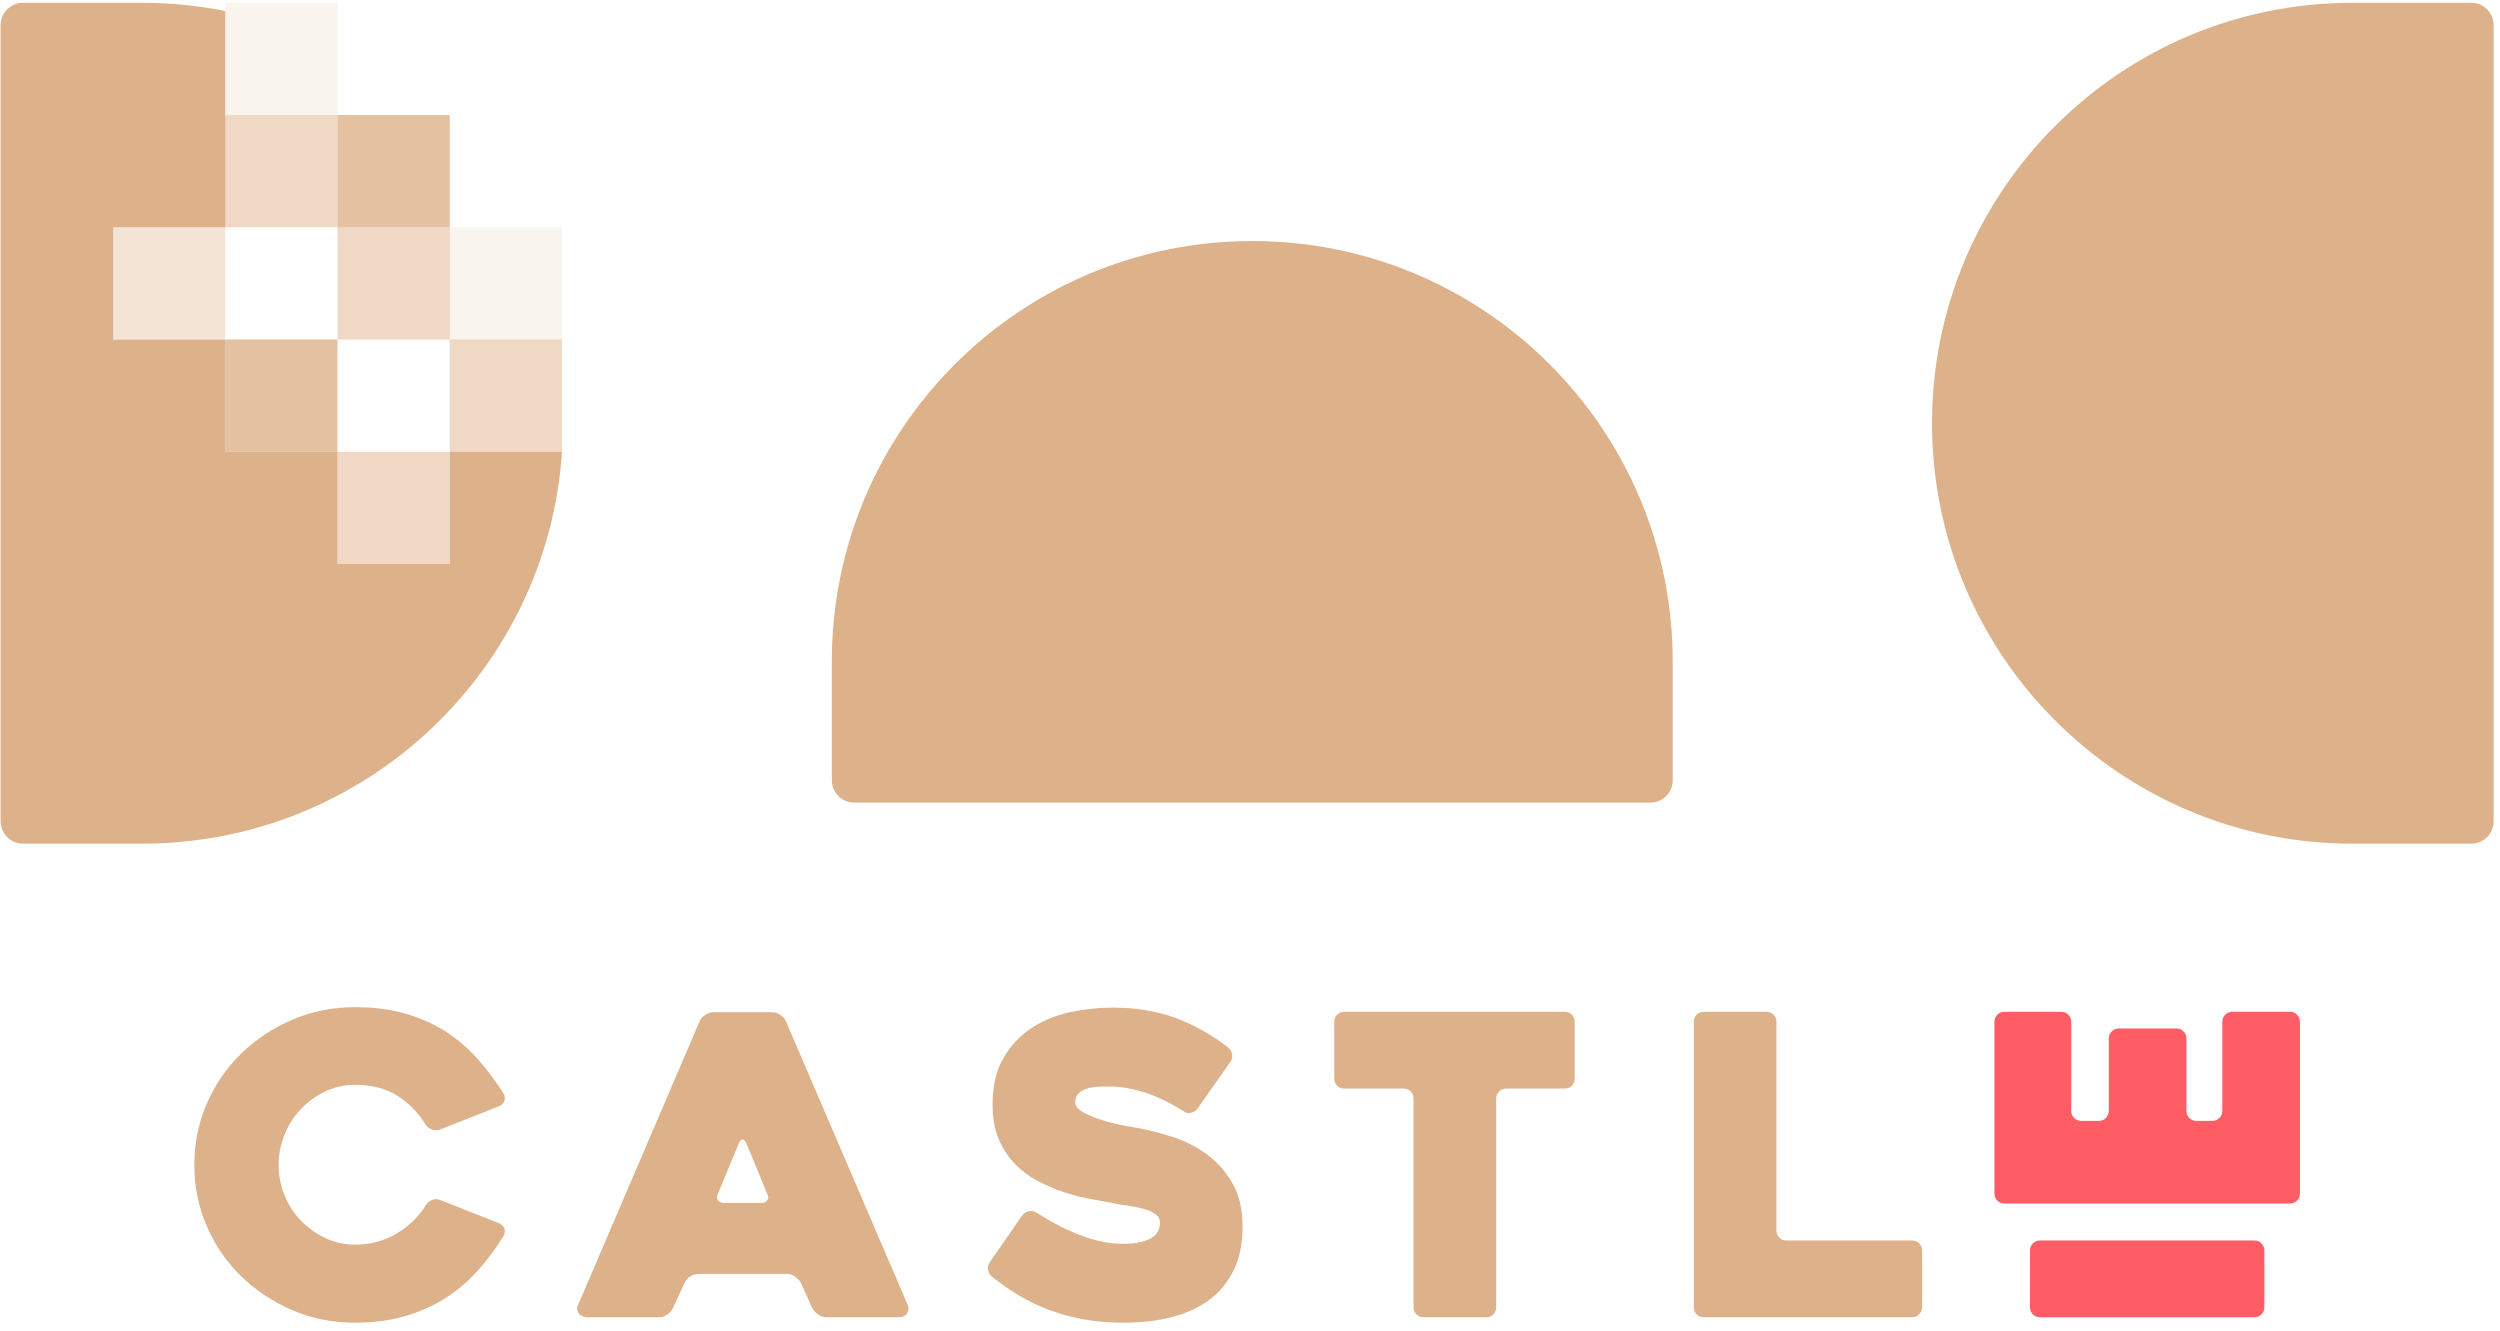
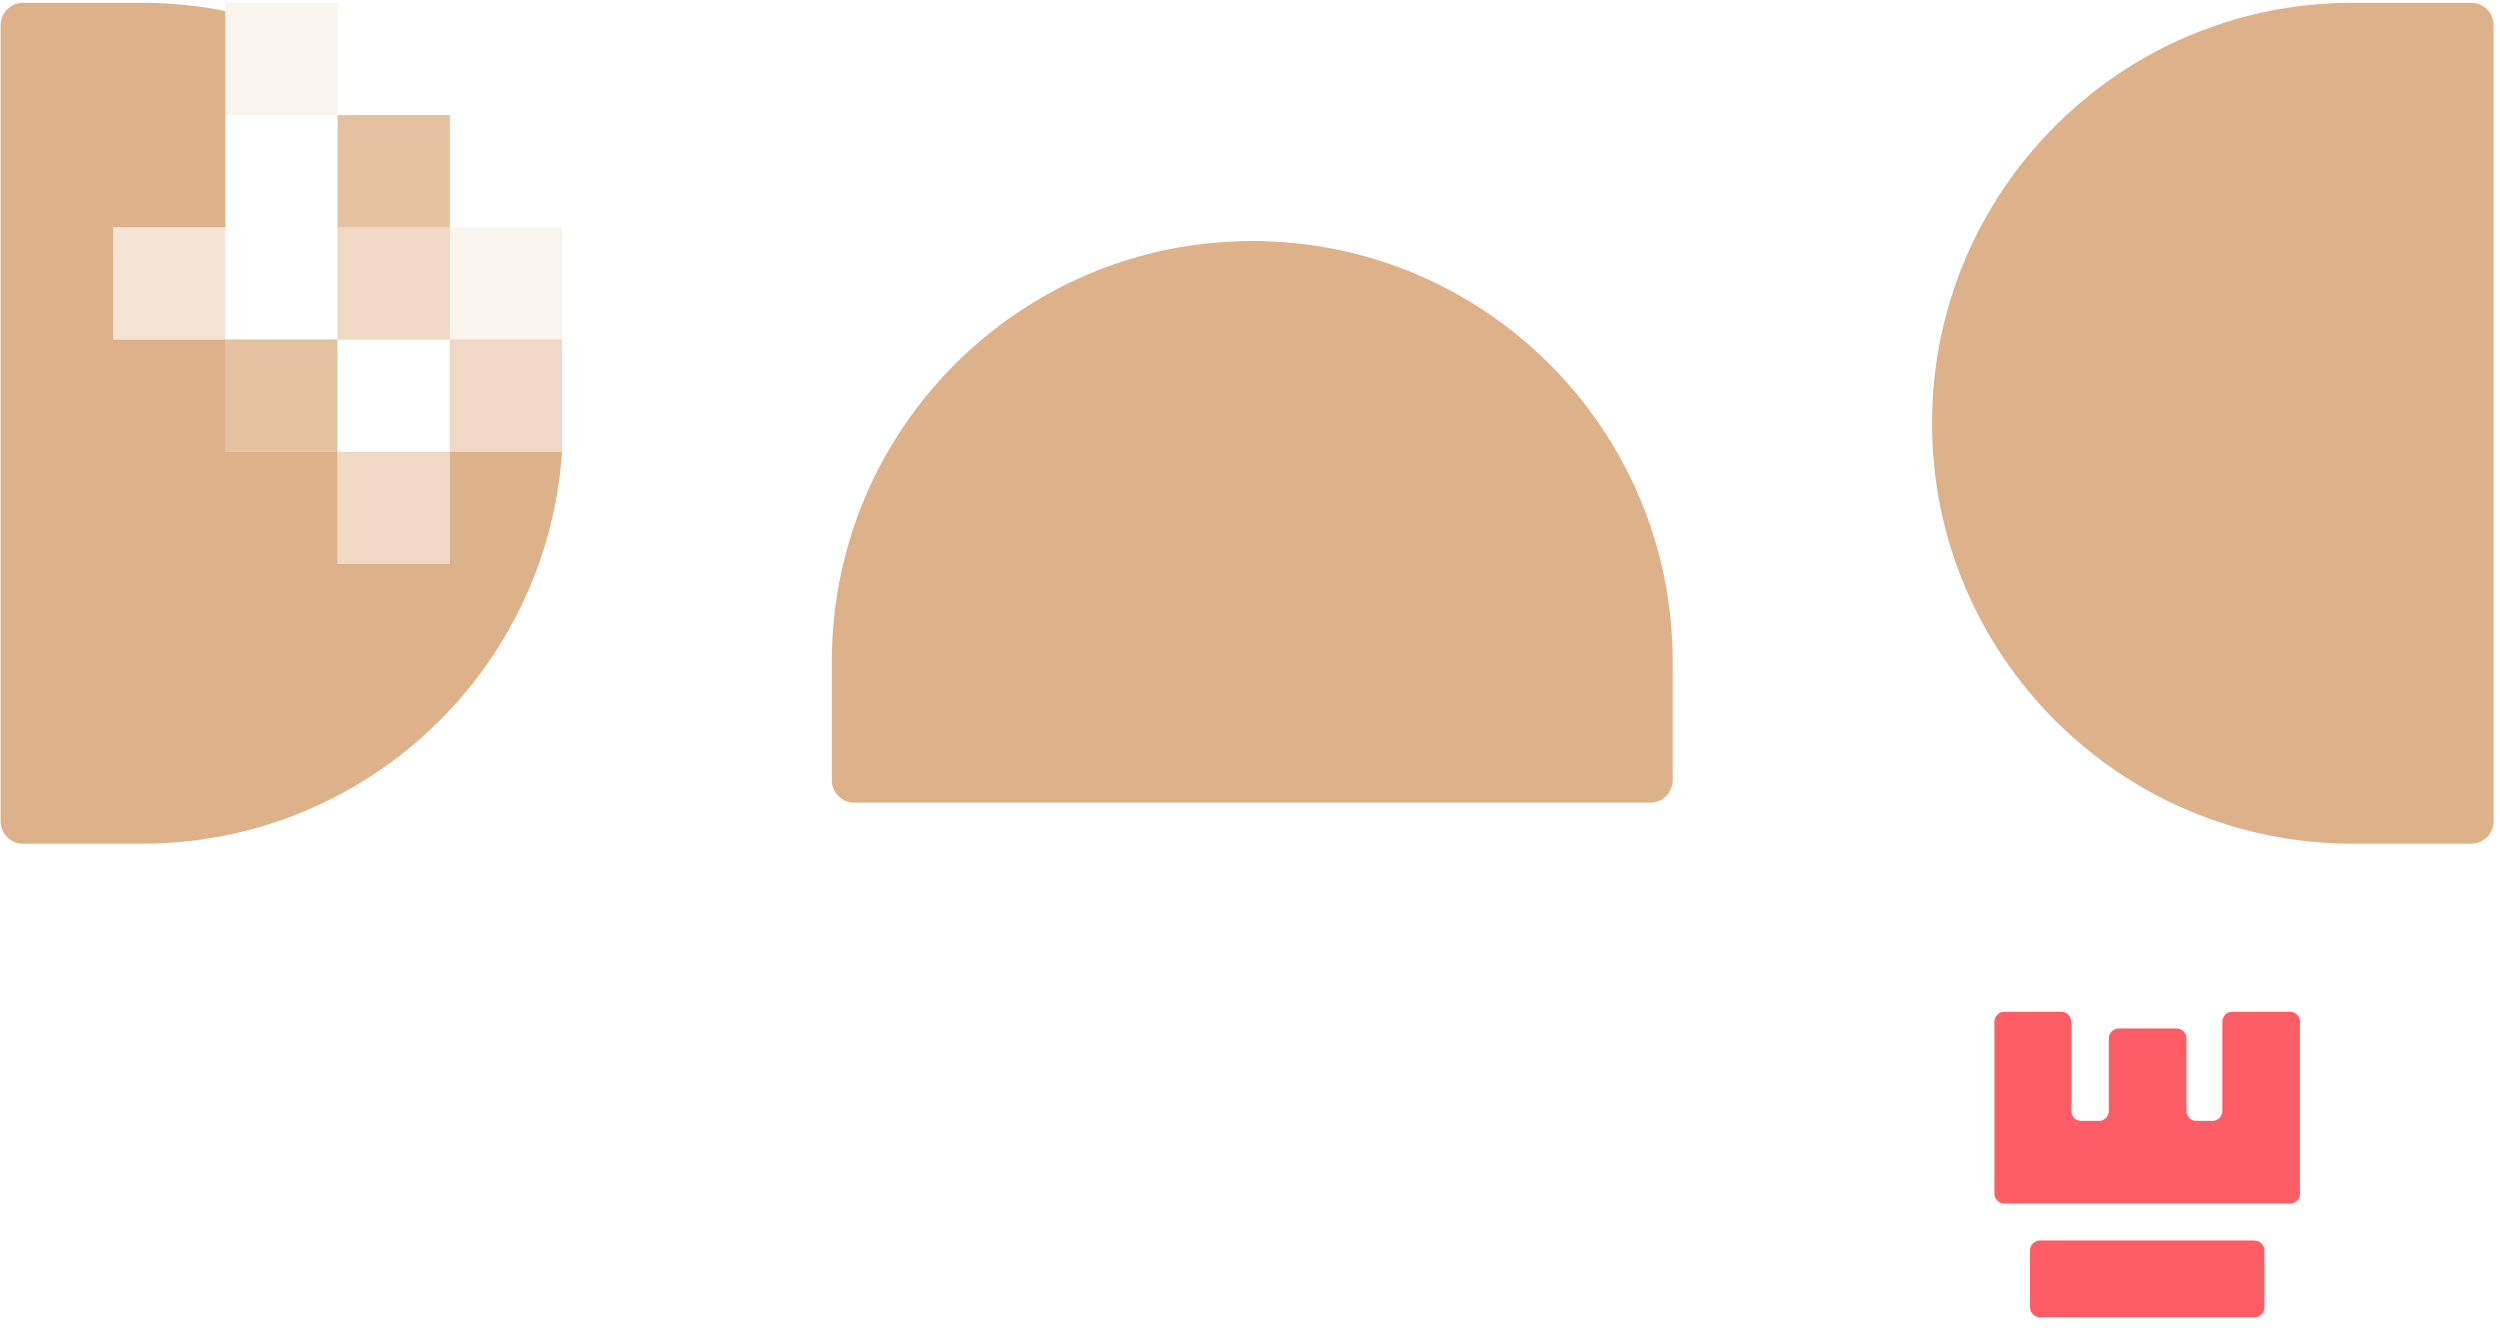
<svg xmlns="http://www.w3.org/2000/svg" width="447px" height="238px" viewBox="0 0 447 238" version="1.1">
  <title>DAOcastle - vector rgb - color primary</title>
  <g id="DAOcastle---vector-rgb---color-primary" stroke="none" stroke-width="1" fill="none" fill-rule="evenodd">
    <g id="Group" transform="translate(0.111, 0.5)">
      <g id="Group-3" fill="#DDB189">
        <path d="M25.271,1.28324018e-11 C30.371,1.28324018e-11 35.353,0.507 40.169,1.472 L40.168,20.074 L40.185,20.074 L40.188,40.149 L20.113,40.149 L20.113,60.223 L40.166,60.221 L40.168,80.274 L60.242,80.274 L60.242,100.348 L80.317,100.348 L80.317,80.274 L100.378,80.274 C97.753,119.414 65.13,150.349 25.271,150.349 L4,150.349 C1.791,150.349 1.7743775e-14,148.559 0,146.349 L0,4 C-2.705415e-16,1.791 1.791,1.28363603e-11 4,1.28324018e-11 L25.271,1.28324018e-11 Z M441.748,5.1159077e-13 C443.957,4.8316906e-13 445.748,1.791 445.748,4 L445.748,146.349 C445.748,148.559 443.957,150.349 441.748,150.349 L420.512,150.349 C378.994,150.349 345.337,116.693 345.337,75.175 C345.337,33.657 378.994,5.1159077e-13 420.512,5.1159077e-13 L441.748,5.1159077e-13 Z M223.794,42.599 C265.311,42.599 298.968,76.256 298.968,117.774 L298.968,139.01 C298.968,141.219 297.177,143.01 294.968,143.01 L152.619,143.01 C150.41,143.01 148.619,141.219 148.619,139.01 L148.619,117.774 C148.619,76.256 182.276,42.599 223.794,42.599 Z" id="Combined-Shape" />
        <g id="Group-2" transform="translate(20.094, 0)">
          <rect id="Rectangle" opacity="0.147" x="60.223" y="40.149" width="20.074" height="20.074" />
          <rect id="Rectangle" opacity="0.496" x="60.203" y="60.199" width="20.074" height="20.074" />
          <rect id="Rectangle" opacity="0.496" x="40.149" y="40.149" width="20.074" height="20.074" />
          <rect id="Rectangle" opacity="0" x="40.149" y="60.199" width="20.074" height="20.074" />
          <rect id="Rectangle" opacity="0.492" x="40.149" y="80.297" width="20.074" height="20.074" />
          <rect id="Rectangle" opacity="0" x="20.074" y="40.149" width="20.074" height="20.074" />
          <rect id="Rectangle" opacity="0.79" x="20.055" y="60.199" width="20.074" height="20.074" />
          <rect id="Rectangle" opacity="0.79" x="40.149" y="20.074" width="20.074" height="20.074" />
          <rect id="Rectangle" opacity="0.344" x="0" y="40.149" width="20.074" height="20.074" />
-           <rect id="Rectangle" opacity="0.496" x="20.074" y="20.074" width="20.074" height="20.074" />
          <rect id="Rectangle" opacity="0.147" x="20.074" y="0" width="20.074" height="20.074" />
        </g>
      </g>
      <g id="Group-6" transform="translate(34.632, 179.585)" fill-rule="nonzero">
-         <path d="M28.73,0 C32.013,0 34.973,0.373 37.61,1.119 C40.247,1.866 42.635,2.91 44.774,4.254 C46.913,5.597 48.841,7.226 50.557,9.141 C52.273,11.057 53.853,13.159 55.296,15.447 C55.544,15.845 55.594,16.268 55.445,16.716 C55.296,17.163 54.997,17.487 54.549,17.686 L43.953,21.865 C43.455,22.064 42.958,22.064 42.46,21.865 C41.963,21.666 41.59,21.367 41.341,20.969 C39.898,18.681 38.157,16.927 36.117,15.708 C34.078,14.489 31.615,13.88 28.73,13.88 C26.839,13.88 25.061,14.278 23.394,15.074 C21.728,15.87 20.273,16.927 19.029,18.245 C17.785,19.564 16.815,21.093 16.119,22.835 C15.422,24.576 15.074,26.367 15.074,28.207 C15.074,30.098 15.422,31.901 16.119,33.618 C16.815,35.334 17.785,36.839 19.029,38.132 C20.273,39.426 21.728,40.471 23.394,41.266 C25.061,42.062 26.839,42.46 28.73,42.46 C31.466,42.46 33.941,41.801 36.155,40.483 C38.369,39.165 40.122,37.461 41.416,35.371 C41.664,34.973 42.025,34.675 42.498,34.476 C42.97,34.277 43.455,34.277 43.953,34.476 L54.549,38.655 C54.997,38.854 55.296,39.165 55.445,39.587 C55.594,40.01 55.544,40.446 55.296,40.893 C53.853,43.232 52.261,45.358 50.52,47.274 C48.779,49.189 46.826,50.818 44.662,52.161 C42.498,53.505 40.097,54.549 37.461,55.296 C34.824,56.042 31.914,56.415 28.73,56.415 C24.75,56.415 21.019,55.669 17.536,54.176 C14.054,52.684 11.007,50.669 8.395,48.132 C5.783,45.595 3.731,42.61 2.239,39.177 C0.746,35.744 0,32.088 0,28.207 C0,24.327 0.746,20.671 2.239,17.238 C3.731,13.805 5.783,10.82 8.395,8.283 C11.007,5.746 14.054,3.731 17.536,2.239 C21.019,0.746 24.75,0 28.73,0 Z M164.148,0.075 C168.327,0.075 172.07,0.684 175.378,1.903 C178.687,3.122 181.858,4.9 184.893,7.238 C185.291,7.587 185.515,8.01 185.564,8.507 C185.614,9.004 185.49,9.452 185.191,9.85 L179.371,18.133 C179.072,18.531 178.674,18.78 178.177,18.88 C177.679,18.979 177.232,18.88 176.834,18.581 C174.296,16.989 171.933,15.857 169.744,15.186 C167.555,14.514 165.541,14.178 163.7,14.178 C163.153,14.178 162.518,14.191 161.797,14.216 C161.076,14.241 160.392,14.34 159.745,14.514 C159.098,14.688 158.563,14.974 158.141,15.372 C157.718,15.77 157.506,16.318 157.506,17.014 C157.506,17.711 158.029,18.332 159.073,18.88 C160.118,19.427 161.312,19.899 162.655,20.297 C163.998,20.695 165.292,21.006 166.536,21.23 C167.779,21.454 168.575,21.591 168.924,21.641 C170.715,21.989 172.68,22.499 174.819,23.17 C176.958,23.842 178.96,24.837 180.826,26.155 C182.691,27.474 184.259,29.19 185.527,31.304 C186.796,33.419 187.43,36.068 187.43,39.252 C187.43,42.237 186.908,44.811 185.863,46.975 C184.818,49.139 183.363,50.918 181.498,52.311 C179.632,53.704 177.393,54.736 174.781,55.408 C172.17,56.079 169.272,56.415 166.088,56.415 C163.501,56.415 161.088,56.204 158.849,55.781 C156.611,55.358 154.521,54.773 152.581,54.027 C150.641,53.281 148.838,52.398 147.171,51.378 C145.504,50.358 143.975,49.276 142.582,48.132 C142.184,47.833 141.96,47.423 141.91,46.901 C141.86,46.378 141.985,45.918 142.283,45.52 L148.029,37.237 C148.328,36.839 148.726,36.59 149.223,36.491 C149.721,36.391 150.168,36.466 150.566,36.714 C153.253,38.456 155.914,39.824 158.551,40.819 C161.188,41.814 163.65,42.311 165.939,42.311 C168.128,42.311 169.794,42 170.938,41.378 C172.083,40.757 172.655,39.824 172.655,38.58 C172.655,37.933 172.406,37.423 171.908,37.05 C171.411,36.677 170.752,36.366 169.931,36.117 C169.11,35.869 168.152,35.67 167.058,35.521 C165.964,35.371 164.844,35.172 163.7,34.924 C162.605,34.725 161.324,34.488 159.857,34.215 C158.389,33.941 156.884,33.543 155.342,33.021 C153.8,32.498 152.27,31.839 150.753,31.043 C149.236,30.247 147.88,29.227 146.686,27.984 C145.492,26.74 144.534,25.26 143.813,23.544 C143.092,21.827 142.731,19.8 142.731,17.462 C142.731,14.029 143.403,11.193 144.746,8.955 C146.089,6.716 147.793,4.938 149.857,3.619 C151.922,2.301 154.223,1.381 156.76,0.858 C159.297,0.336 161.76,0.075 164.148,0.075 Z M103.323,0.895 C103.82,0.895 104.305,1.057 104.778,1.381 C105.25,1.704 105.586,2.089 105.785,2.537 L127.575,53.281 C127.774,53.729 127.737,54.201 127.463,54.699 C127.19,55.196 126.655,55.445 125.859,55.445 L113.098,55.445 C112.551,55.445 112.041,55.283 111.569,54.96 C111.096,54.636 110.735,54.251 110.487,53.803 L108.472,49.326 C108.223,48.878 107.862,48.492 107.39,48.169 C106.917,47.846 106.432,47.684 105.935,47.684 L90.189,47.684 C89.642,47.684 89.132,47.846 88.659,48.169 C88.187,48.492 87.851,48.878 87.652,49.326 L85.562,53.803 C85.363,54.251 85.028,54.636 84.555,54.96 C84.082,55.283 83.597,55.445 83.1,55.445 L70.265,55.445 C70.016,55.445 69.755,55.395 69.481,55.296 C69.208,55.196 68.984,55.047 68.81,54.848 C68.635,54.649 68.524,54.4 68.474,54.102 C68.424,53.803 68.499,53.455 68.698,53.057 L90.338,2.537 C90.537,2.089 90.873,1.704 91.346,1.381 C91.818,1.057 92.328,0.895 92.876,0.895 L103.323,0.895 Z M245.009,0.821 C245.556,0.821 245.991,0.995 246.315,1.343 C246.638,1.691 246.8,2.114 246.8,2.612 L246.8,12.761 C246.8,13.258 246.638,13.681 246.315,14.029 C245.991,14.377 245.556,14.551 245.009,14.551 L234.562,14.551 C234.064,14.551 233.641,14.726 233.293,15.074 C232.945,15.422 232.771,15.845 232.771,16.342 L232.771,53.654 C232.771,54.151 232.609,54.574 232.286,54.922 C231.962,55.271 231.527,55.445 230.98,55.445 L219.786,55.445 C219.289,55.445 218.866,55.271 218.518,54.922 C218.17,54.574 217.995,54.151 217.995,53.654 L217.995,16.342 C217.995,15.845 217.834,15.422 217.51,15.074 C217.187,14.726 216.752,14.551 216.204,14.551 L205.608,14.551 C205.111,14.551 204.688,14.377 204.339,14.029 C203.991,13.681 203.817,13.258 203.817,12.761 L203.817,2.612 C203.817,2.114 203.991,1.691 204.339,1.343 C204.688,0.995 205.111,0.821 205.608,0.821 L245.009,0.821 Z M281.096,0.821 C281.594,0.821 282.017,0.995 282.365,1.343 C282.713,1.691 282.887,2.114 282.887,2.612 L282.887,39.923 C282.887,40.421 283.049,40.844 283.372,41.192 C283.696,41.54 284.131,41.714 284.678,41.714 L307.14,41.714 C307.637,41.714 308.06,41.888 308.408,42.237 C308.757,42.585 308.931,43.008 308.931,43.505 L308.931,53.654 C308.931,54.151 308.757,54.574 308.408,54.922 C308.06,55.271 307.637,55.445 307.14,55.445 L269.903,55.445 C269.356,55.445 268.92,55.271 268.597,54.922 C268.274,54.574 268.112,54.151 268.112,53.654 L268.112,2.612 C268.112,2.114 268.274,1.691 268.597,1.343 C268.92,0.995 269.356,0.821 269.903,0.821 L281.096,0.821 Z M98.024,23.655 C97.776,23.655 97.552,23.879 97.353,24.327 L93.622,33.356 C93.423,33.804 93.423,34.19 93.622,34.513 C93.821,34.836 94.194,34.998 94.741,34.998 L101.383,34.998 C101.88,34.998 102.241,34.836 102.465,34.513 C102.688,34.19 102.676,33.804 102.427,33.356 C101.93,32.113 101.333,30.658 100.636,28.991 C99.94,27.324 99.293,25.77 98.696,24.327 C98.497,23.879 98.273,23.655 98.024,23.655 Z" id="Combined-Shape" fill="#DDB189" />
        <path d="M368.336,41.714 C368.833,41.714 369.256,41.888 369.604,42.237 C369.952,42.585 370.127,43.008 370.127,43.505 L370.127,53.654 C370.127,54.151 369.952,54.574 369.604,54.922 C369.256,55.271 368.833,55.445 368.336,55.445 L330.01,55.445 C329.513,55.445 329.09,55.271 328.741,54.922 C328.451,54.632 328.282,54.29 328.234,53.896 L328.219,53.654 L328.219,43.505 C328.219,43.008 328.393,42.585 328.741,42.237 C329.032,41.946 329.374,41.777 329.768,41.729 L330.01,41.714 L368.336,41.714 Z M333.801,0.821 C334.298,0.821 334.721,0.995 335.069,1.343 C335.417,1.691 335.591,2.114 335.591,2.612 L335.591,18.539 C335.591,19.037 335.766,19.46 336.114,19.808 C336.462,20.156 336.885,20.33 337.382,20.33 L340.517,20.33 C341.014,20.33 341.437,20.156 341.785,19.808 C342.133,19.46 342.308,19.037 342.308,18.539 L342.308,5.597 C342.308,5.099 342.482,4.676 342.83,4.328 C343.178,3.98 343.601,3.806 344.098,3.806 L354.396,3.806 C354.894,3.806 355.317,3.98 355.665,4.328 C356.013,4.676 356.187,5.099 356.187,5.597 L356.187,18.539 C356.187,19.037 356.361,19.46 356.71,19.808 C357.058,20.156 357.481,20.33 357.978,20.33 L360.814,20.33 C361.311,20.33 361.734,20.156 362.083,19.808 C362.431,19.46 362.605,19.037 362.605,18.539 L362.605,2.612 C362.605,2.114 362.779,1.691 363.127,1.343 C363.476,0.995 363.898,0.821 364.396,0.821 L374.694,0.821 C375.191,0.821 375.614,0.995 375.962,1.343 C376.311,1.691 376.485,2.114 376.485,2.612 L376.485,33.315 C376.485,33.812 376.311,34.235 375.962,34.583 C375.614,34.931 375.191,35.106 374.694,35.106 L323.652,35.106 C323.154,35.106 322.731,34.931 322.383,34.583 C322.035,34.235 321.861,33.812 321.861,33.315 L321.861,2.612 C321.861,2.114 322.035,1.691 322.383,1.343 C322.731,0.995 323.154,0.821 323.652,0.821 L333.801,0.821 Z" id="Combined-Shape" fill="#FF5D66" />
      </g>
    </g>
  </g>
</svg>